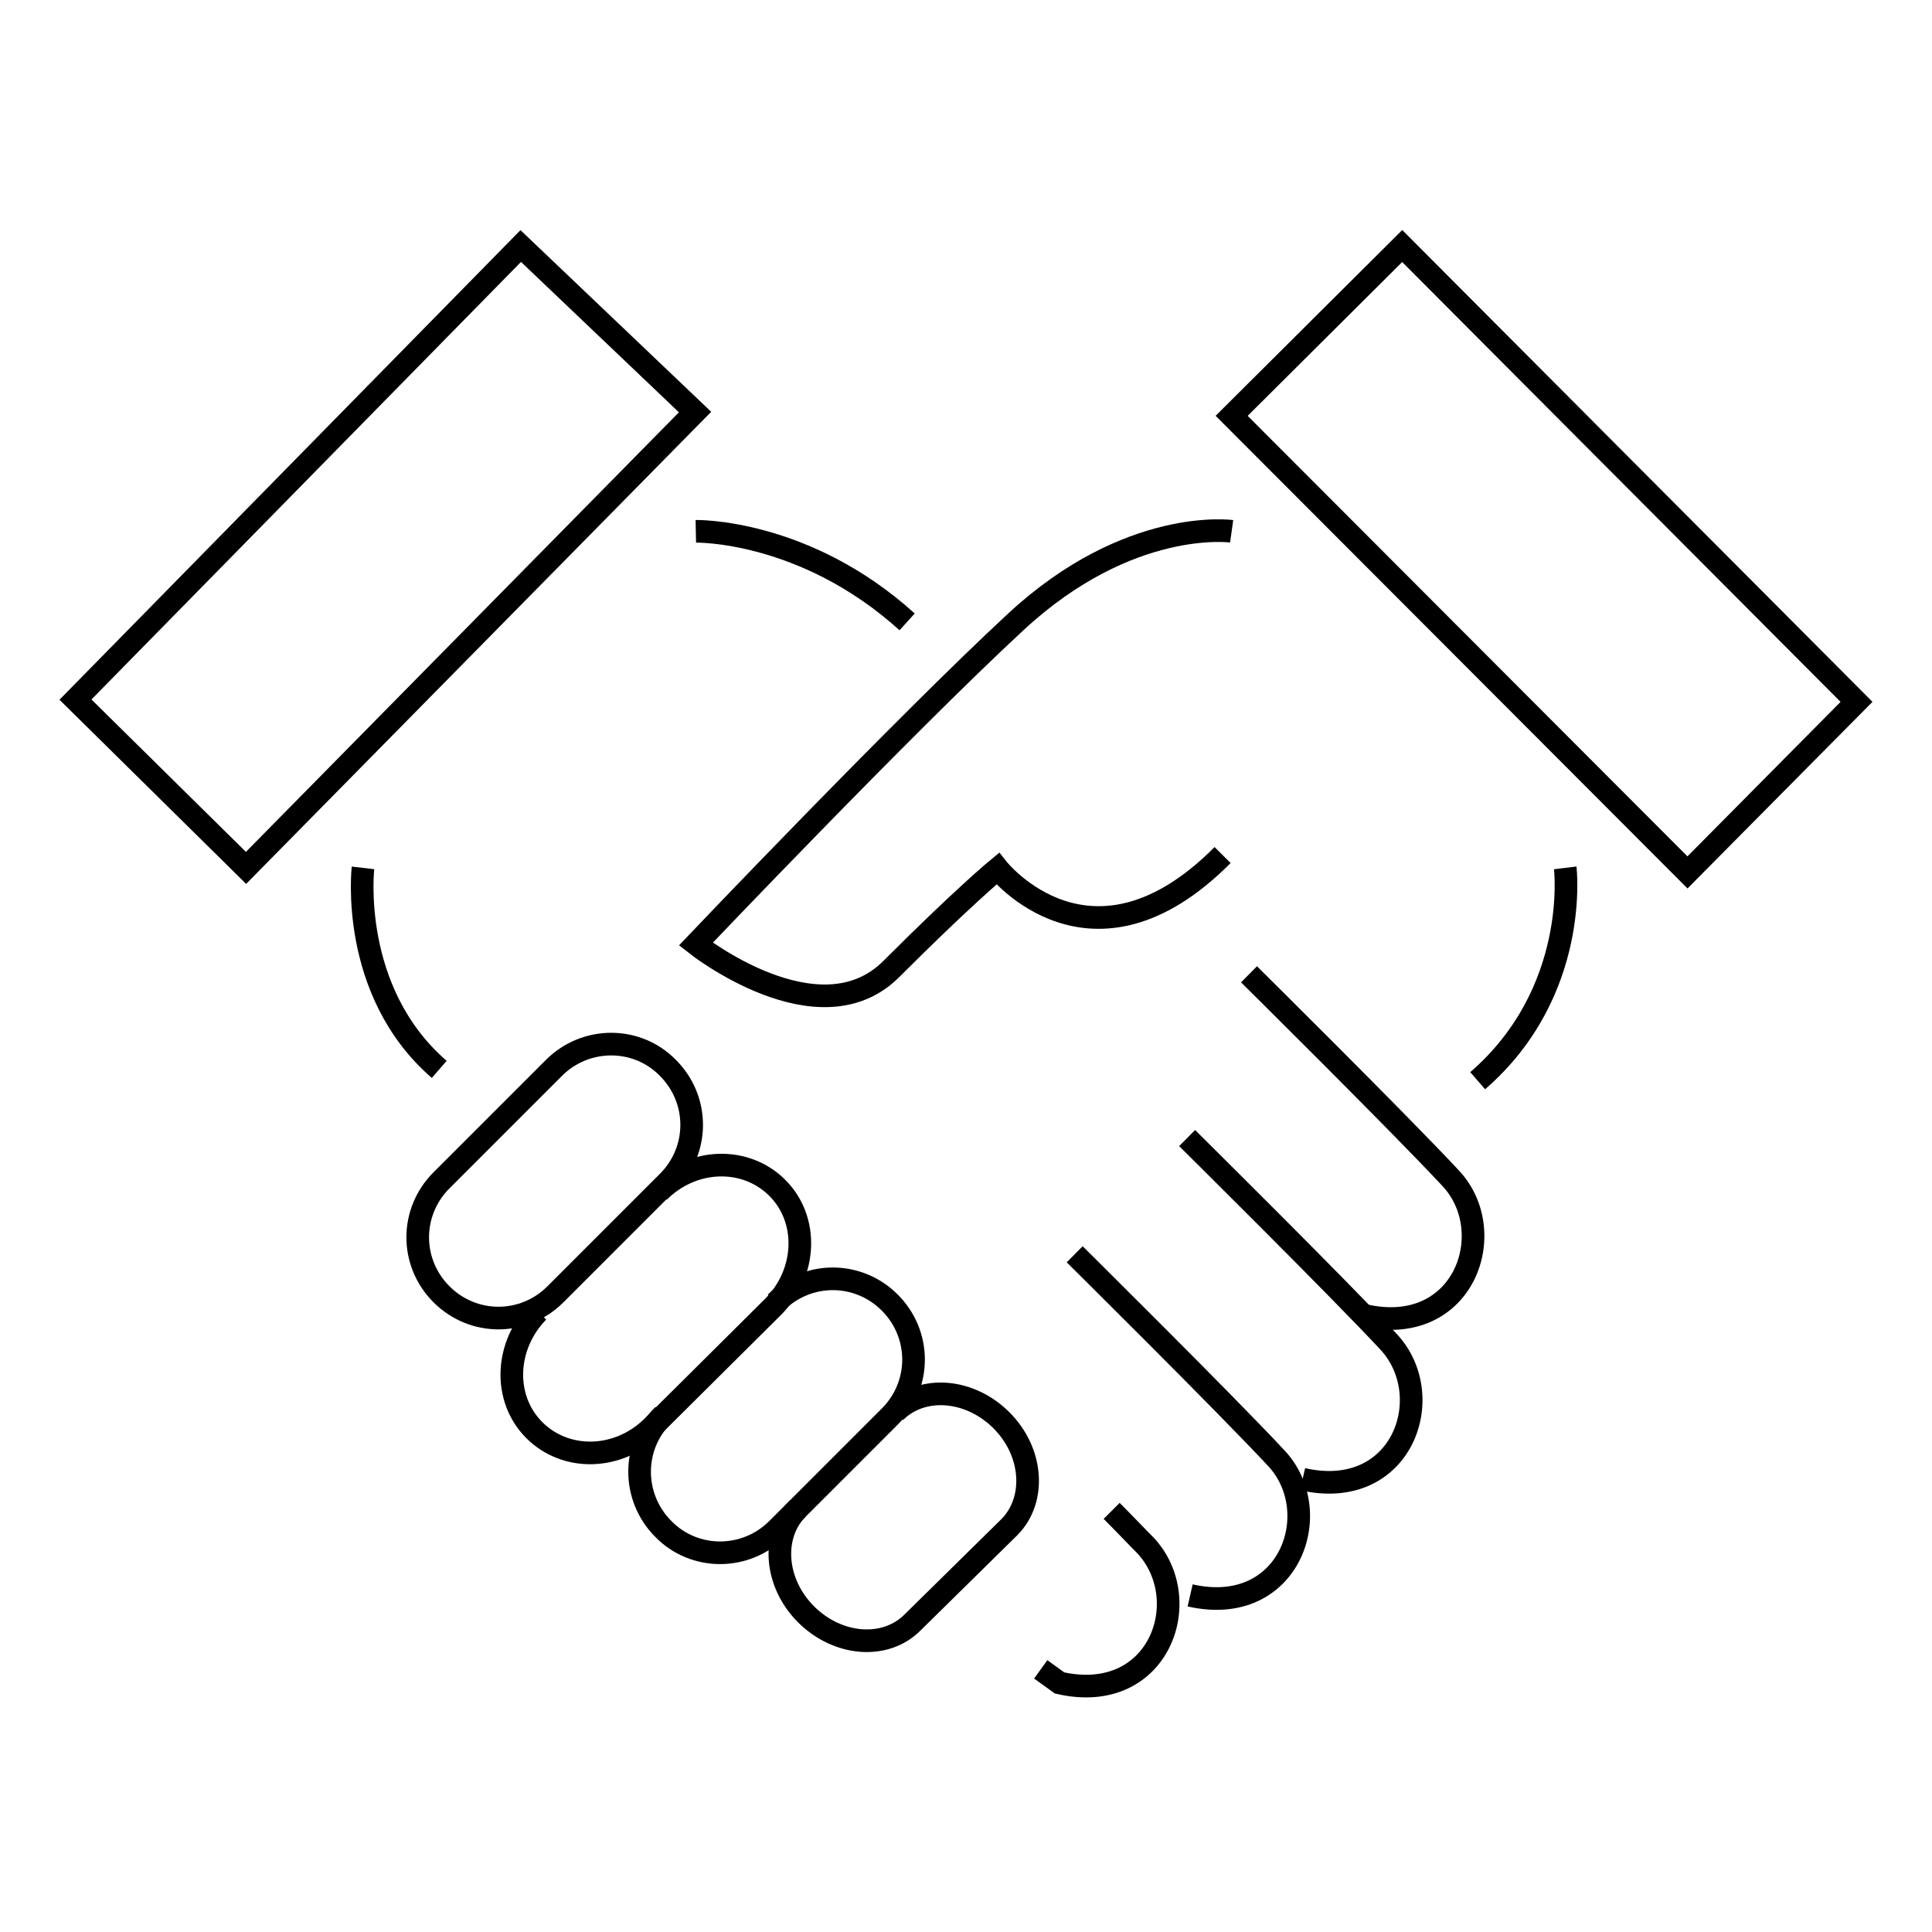
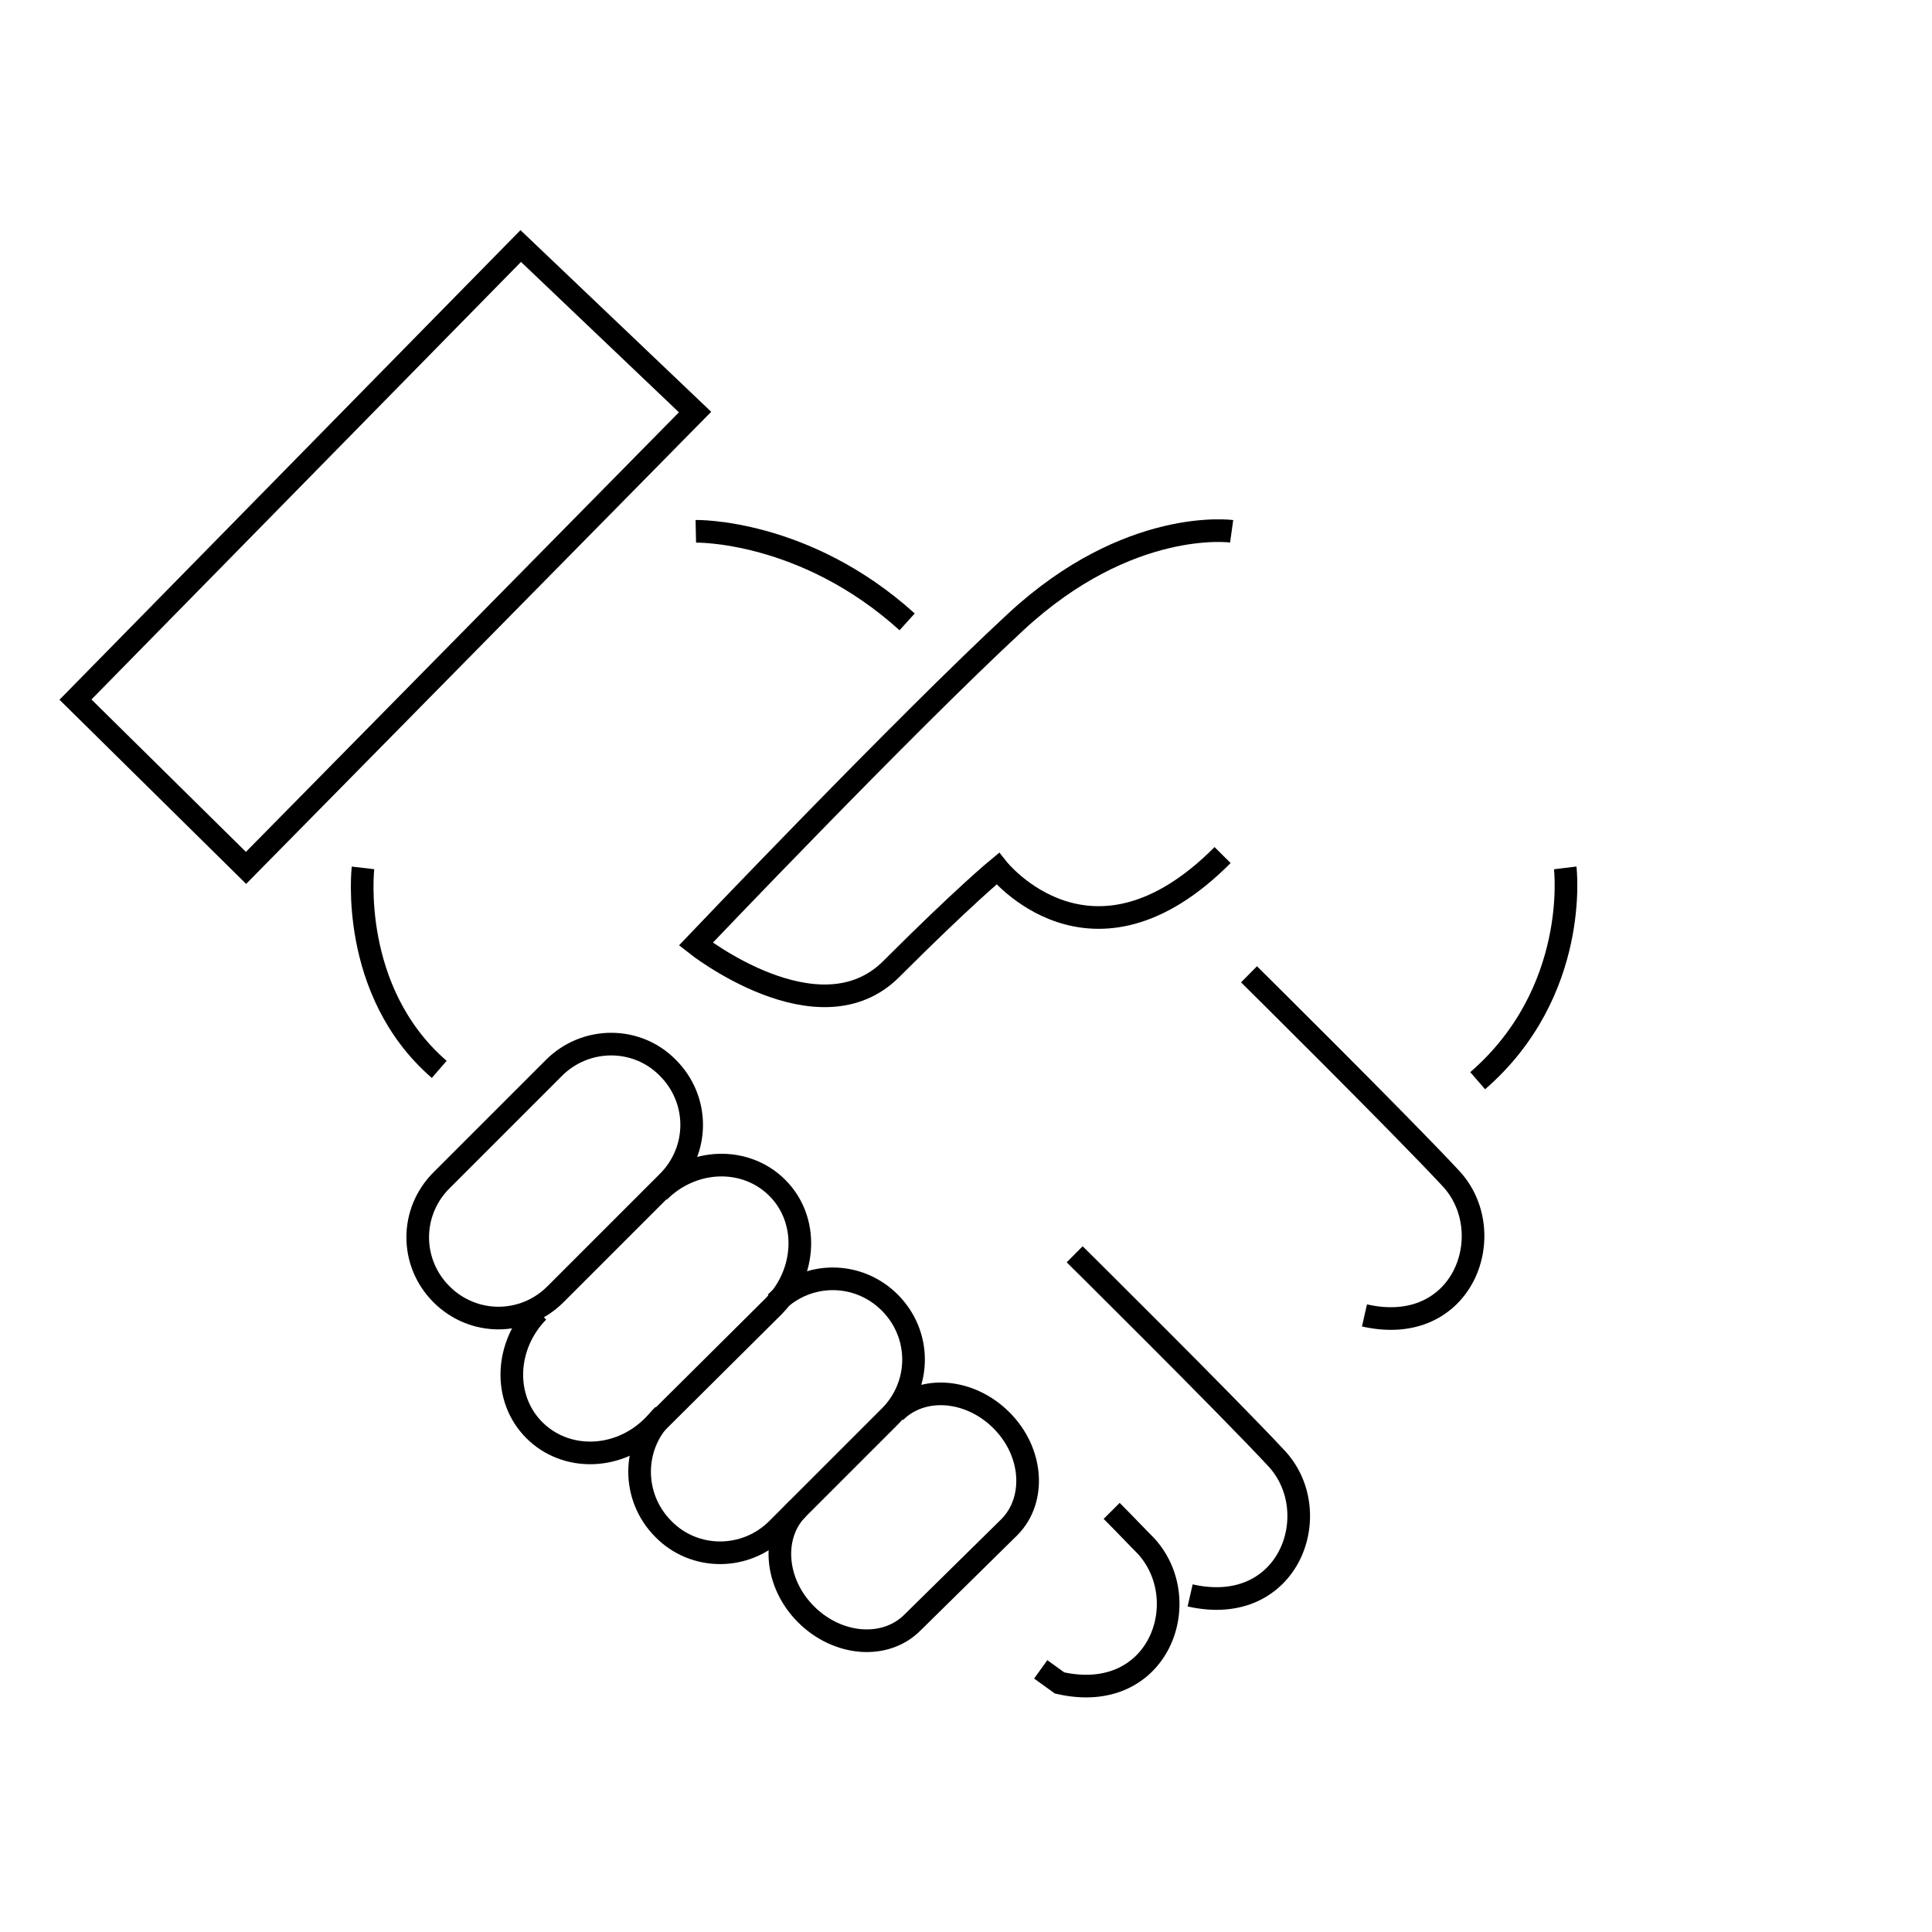
<svg xmlns="http://www.w3.org/2000/svg" version="1.1" x="0px" y="0px" viewBox="0 0 256 256" enable-background="new 0 0 256 256" xml:space="preserve">
  <g>
    <g>
      <path stroke-width="3" fill-opacity="0" stroke="#000000" d="M10,92.7l59-60.1l23.1,22L32.6,115L10,92.7z" />
      <path stroke-width="3" fill-opacity="0" stroke="#000000" d="M48.1,115c0,0-1.9,16.3,10.1,26.7" />
      <path stroke-width="3" fill-opacity="0" stroke="#000000" d="M92.2,70.4c0,0,14.4-0.3,28,12" />
      <path stroke-width="3" fill-opacity="0" stroke="#000000" d="M163.2,70.4c0,0-13.6-1.9-28.6,12c-15,13.9-42.4,42.7-42.4,42.7s16.3,12.9,25.9,3.3c9.6-9.6,14.1-13.3,14.1-13.3s12.4,15.7,29.8-1.8" />
-       <path stroke-width="3" fill-opacity="0" stroke="#000000" d="M163.2,55.1l22.6-22.5L246,93l-22.4,22.6L163.2,55.1z" />
      <path stroke-width="3" fill-opacity="0" stroke="#000000" d="M207.4,115c0,0,2,16.4-11.6,28.2" />
      <path stroke-width="3" fill-opacity="0" stroke="#000000" d="M165.5,129.1c0,0,20,19.8,26.7,27c6.7,7.1,1.8,21.2-11.4,18.2" />
-       <path stroke-width="3" fill-opacity="0" stroke="#000000" d="M157.3,150.8c0,0,20,19.8,26.7,27c6.7,7.2,1.8,21.2-11.4,18.2" />
      <path stroke-width="3" fill-opacity="0" stroke="#000000" d="M142.4,166.2c0,0,20,19.8,26.7,27c6.7,7.1,1.8,21.2-11.4,18.2" />
      <path stroke-width="3" fill-opacity="0" stroke="#000000" d="M147.3,200.2c1.8,1.8,3.3,3.4,4.5,4.6c6.7,7.2,1.8,21.2-11.4,18.2l-2.5-1.8" />
      <path stroke-width="3" fill-opacity="0" stroke="#000000" d="M88.5,141.5c4.2,4.2,4.2,10.9,0,15.1l-14.9,14.9c-4.2,4.2-10.9,4.2-15.1,0l0,0c-4.2-4.2-4.2-10.9,0-15.1l14.9-14.9C77.6,137.3,84.4,137.3,88.5,141.5L88.5,141.5z" />
      <path stroke-width="3" fill-opacity="0" stroke="#000000" d="M102.8,172.6c4.2-4.2,10.9-4.2,15.1,0l0,0c4.2,4.2,4.2,10.9,0,15.1l-14.9,14.9c-4.2,4.2-11,4.2-15.1,0l0,0c-4.2-4.2-4.2-11,0-15.1" />
      <path stroke-width="3" fill-opacity="0" stroke="#000000" d="M118.6,187.1c3.6-3.6,9.9-3.1,14.1,1.1l0,0c4.2,4.2,4.6,10.5,1.1,14.1L120.9,215c-3.6,3.6-9.9,3.1-14.1-1.1l0,0c-4.2-4.2-4.6-10.5-1.1-14" />
      <path stroke-width="3" fill-opacity="0" stroke="#000000" d="M87.3,157.9c4.5-4.5,11.5-4.7,15.7-0.5l0,0c4.2,4.2,3.9,11.2-0.5,15.7l-16,15.9c-4.5,4.5-11.5,4.7-15.7,0.5l0,0c-4.2-4.2-3.9-11.2,0.5-15.7" />
    </g>
  </g>
</svg>